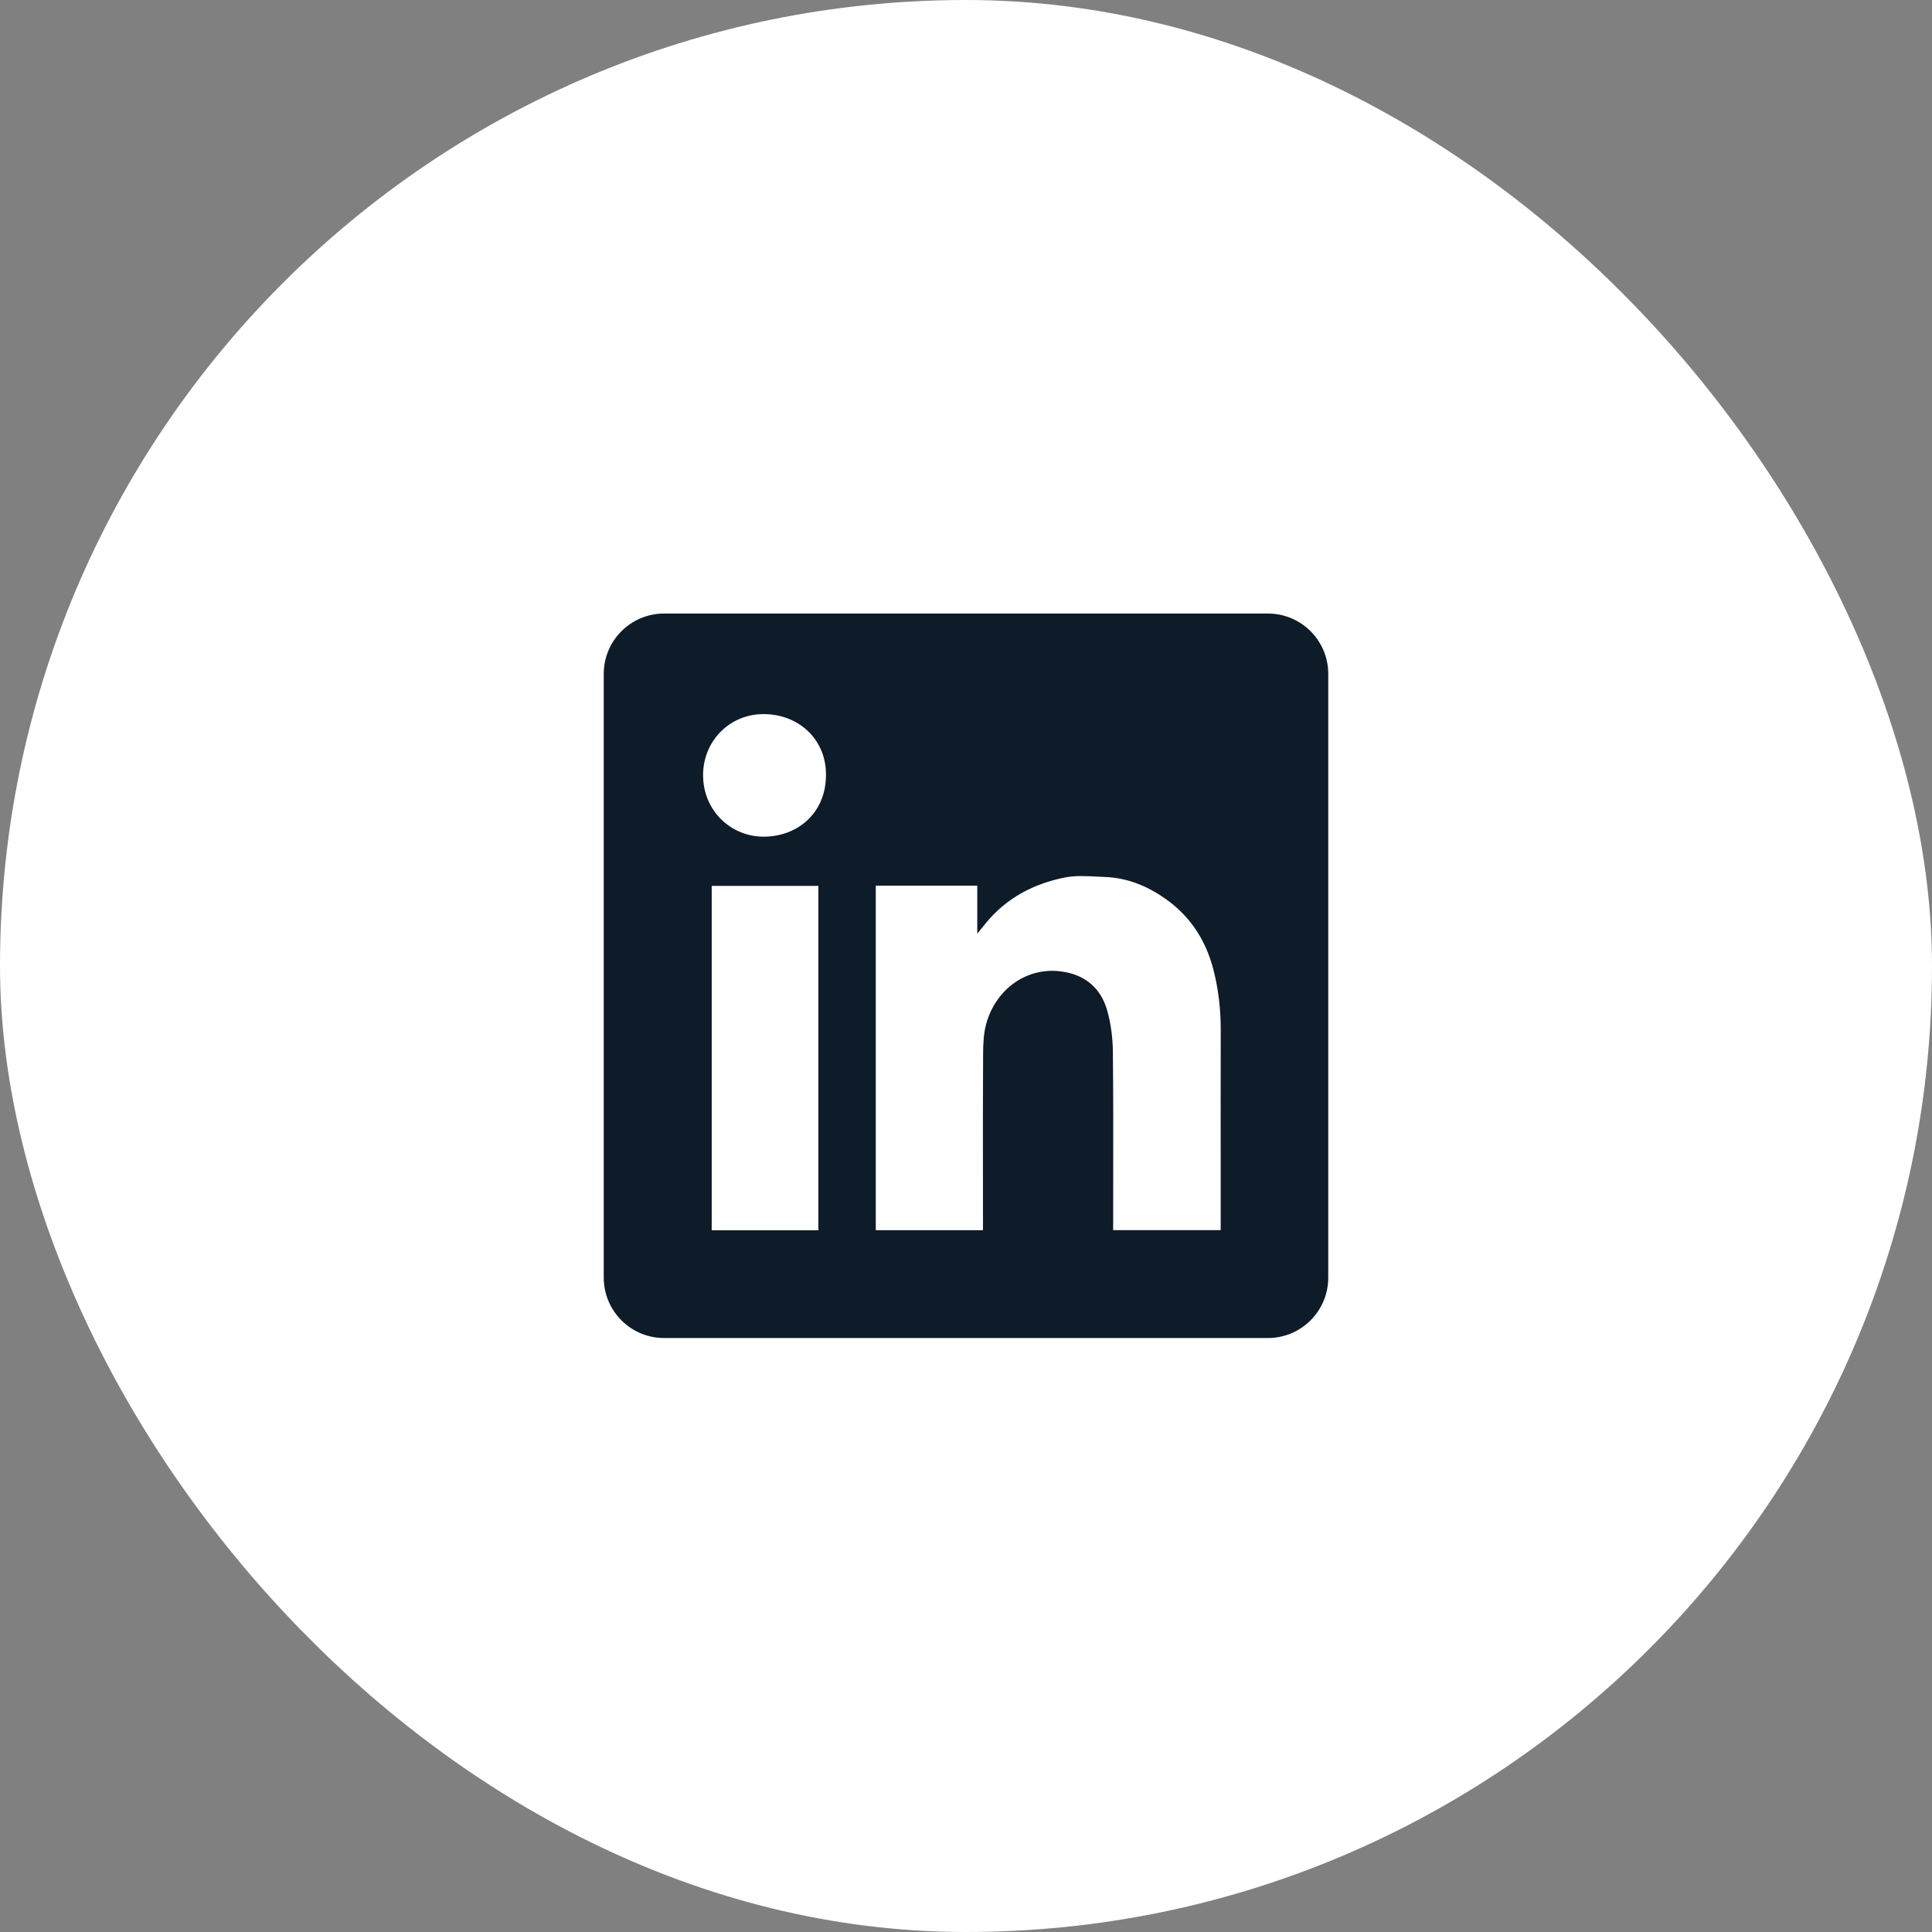
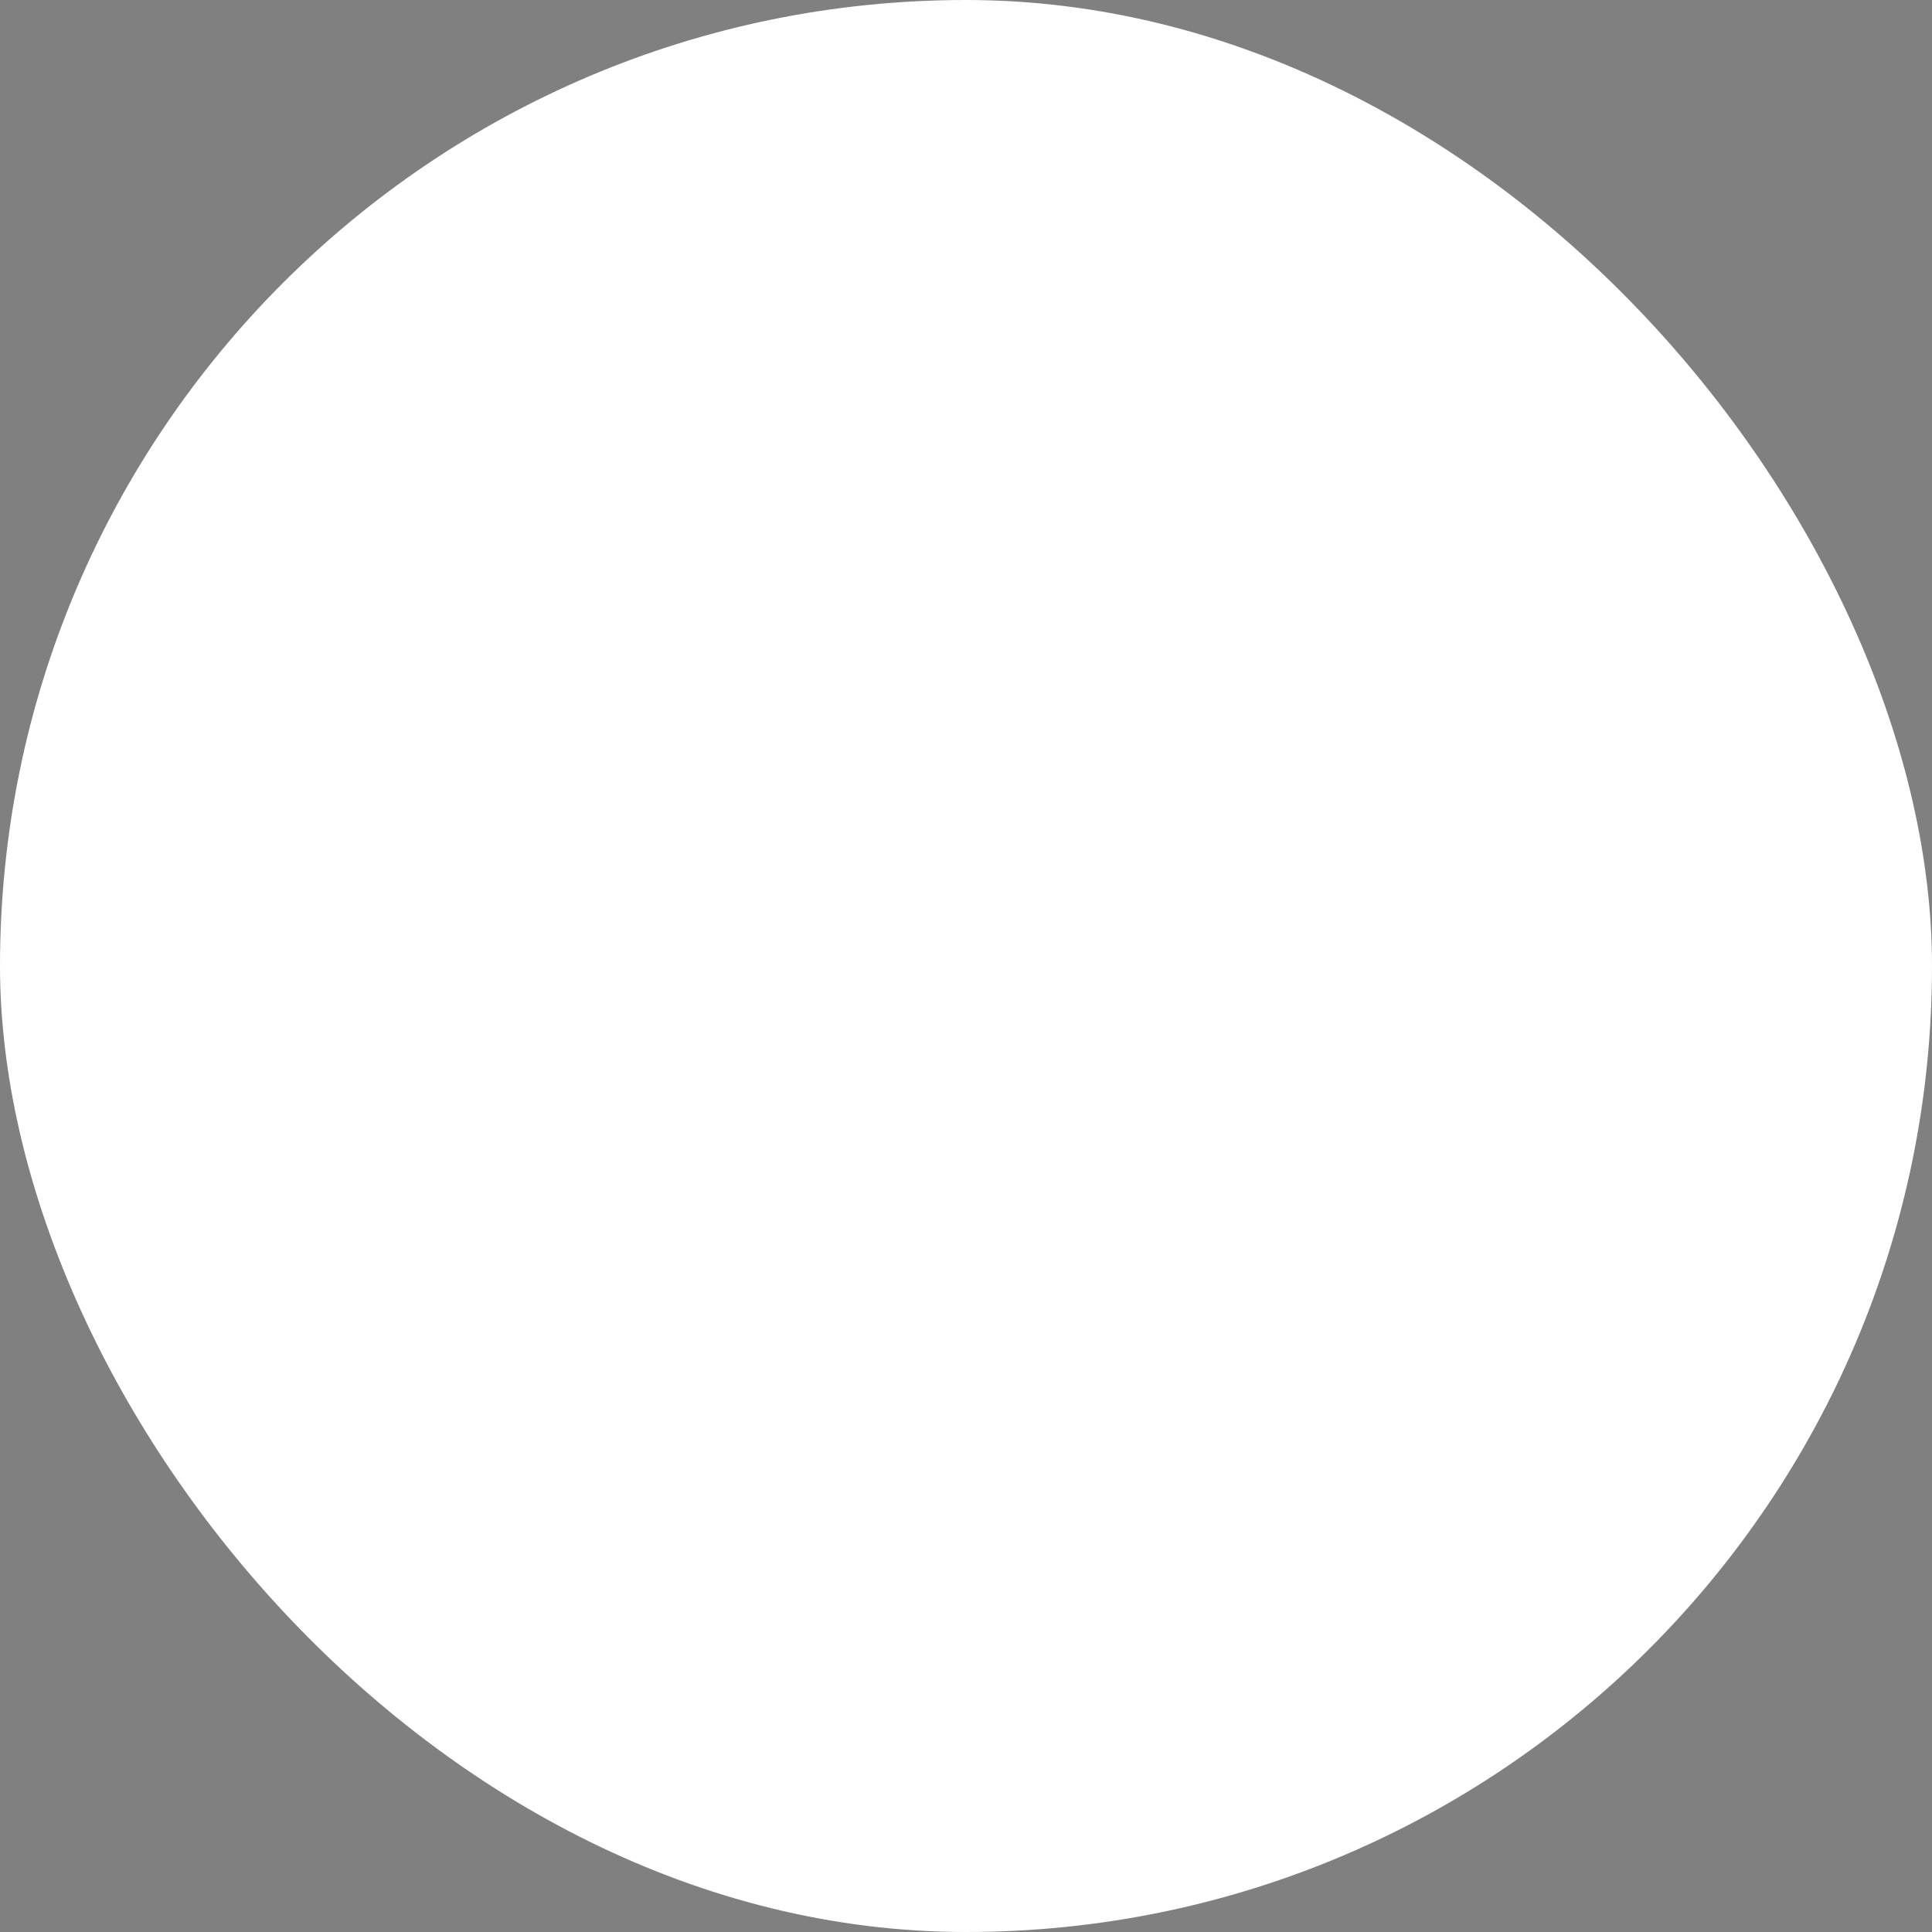
<svg xmlns="http://www.w3.org/2000/svg" width="48" height="48" viewBox="0 0 48 48" fill="none">
  <rect x="0" y="0" width="48" height="48" fill="#808080" stroke="none" />
  <rect width="48" height="48" rx="24" fill="white" />
-   <path fill-rule="evenodd" clip-rule="evenodd" d="M16.5 15.243C15.672 15.243 15 15.914 15 16.743V31.743C15 32.571 15.672 33.243 16.5 33.243H31.5C32.328 33.243 33 32.571 33 31.743V16.743C33 15.914 32.328 15.243 31.5 15.243H16.5ZM20.521 19.245C20.526 20.202 19.811 20.791 18.961 20.787C18.161 20.782 17.464 20.145 17.468 19.247C17.472 18.402 18.14 17.722 19.008 17.742C19.888 17.762 20.526 18.407 20.521 19.245ZM24.28 22.004H21.76H21.758V30.564H24.422V30.365C24.422 29.985 24.421 29.605 24.421 29.225C24.42 28.211 24.419 27.196 24.425 26.182C24.426 25.936 24.437 25.68 24.5 25.445C24.738 24.568 25.527 24.001 26.407 24.141C26.973 24.229 27.347 24.557 27.504 25.09C27.601 25.423 27.645 25.782 27.649 26.129C27.66 27.177 27.659 28.224 27.657 29.272C27.657 29.642 27.656 30.012 27.656 30.381V30.563H30.328V30.358C30.328 29.906 30.328 29.454 30.328 29.002C30.327 27.872 30.326 26.743 30.329 25.613C30.331 25.102 30.276 24.599 30.151 24.105C29.964 23.371 29.577 22.764 28.948 22.325C28.503 22.013 28.013 21.812 27.466 21.789C27.404 21.787 27.341 21.783 27.278 21.78C26.998 21.765 26.714 21.749 26.447 21.803C25.682 21.957 25.01 22.307 24.502 22.924C24.443 22.995 24.385 23.067 24.299 23.174L24.28 23.198V22.004ZM17.682 30.567H20.332V22.01H17.682V30.567Z" fill="#0E1B28" />
</svg>